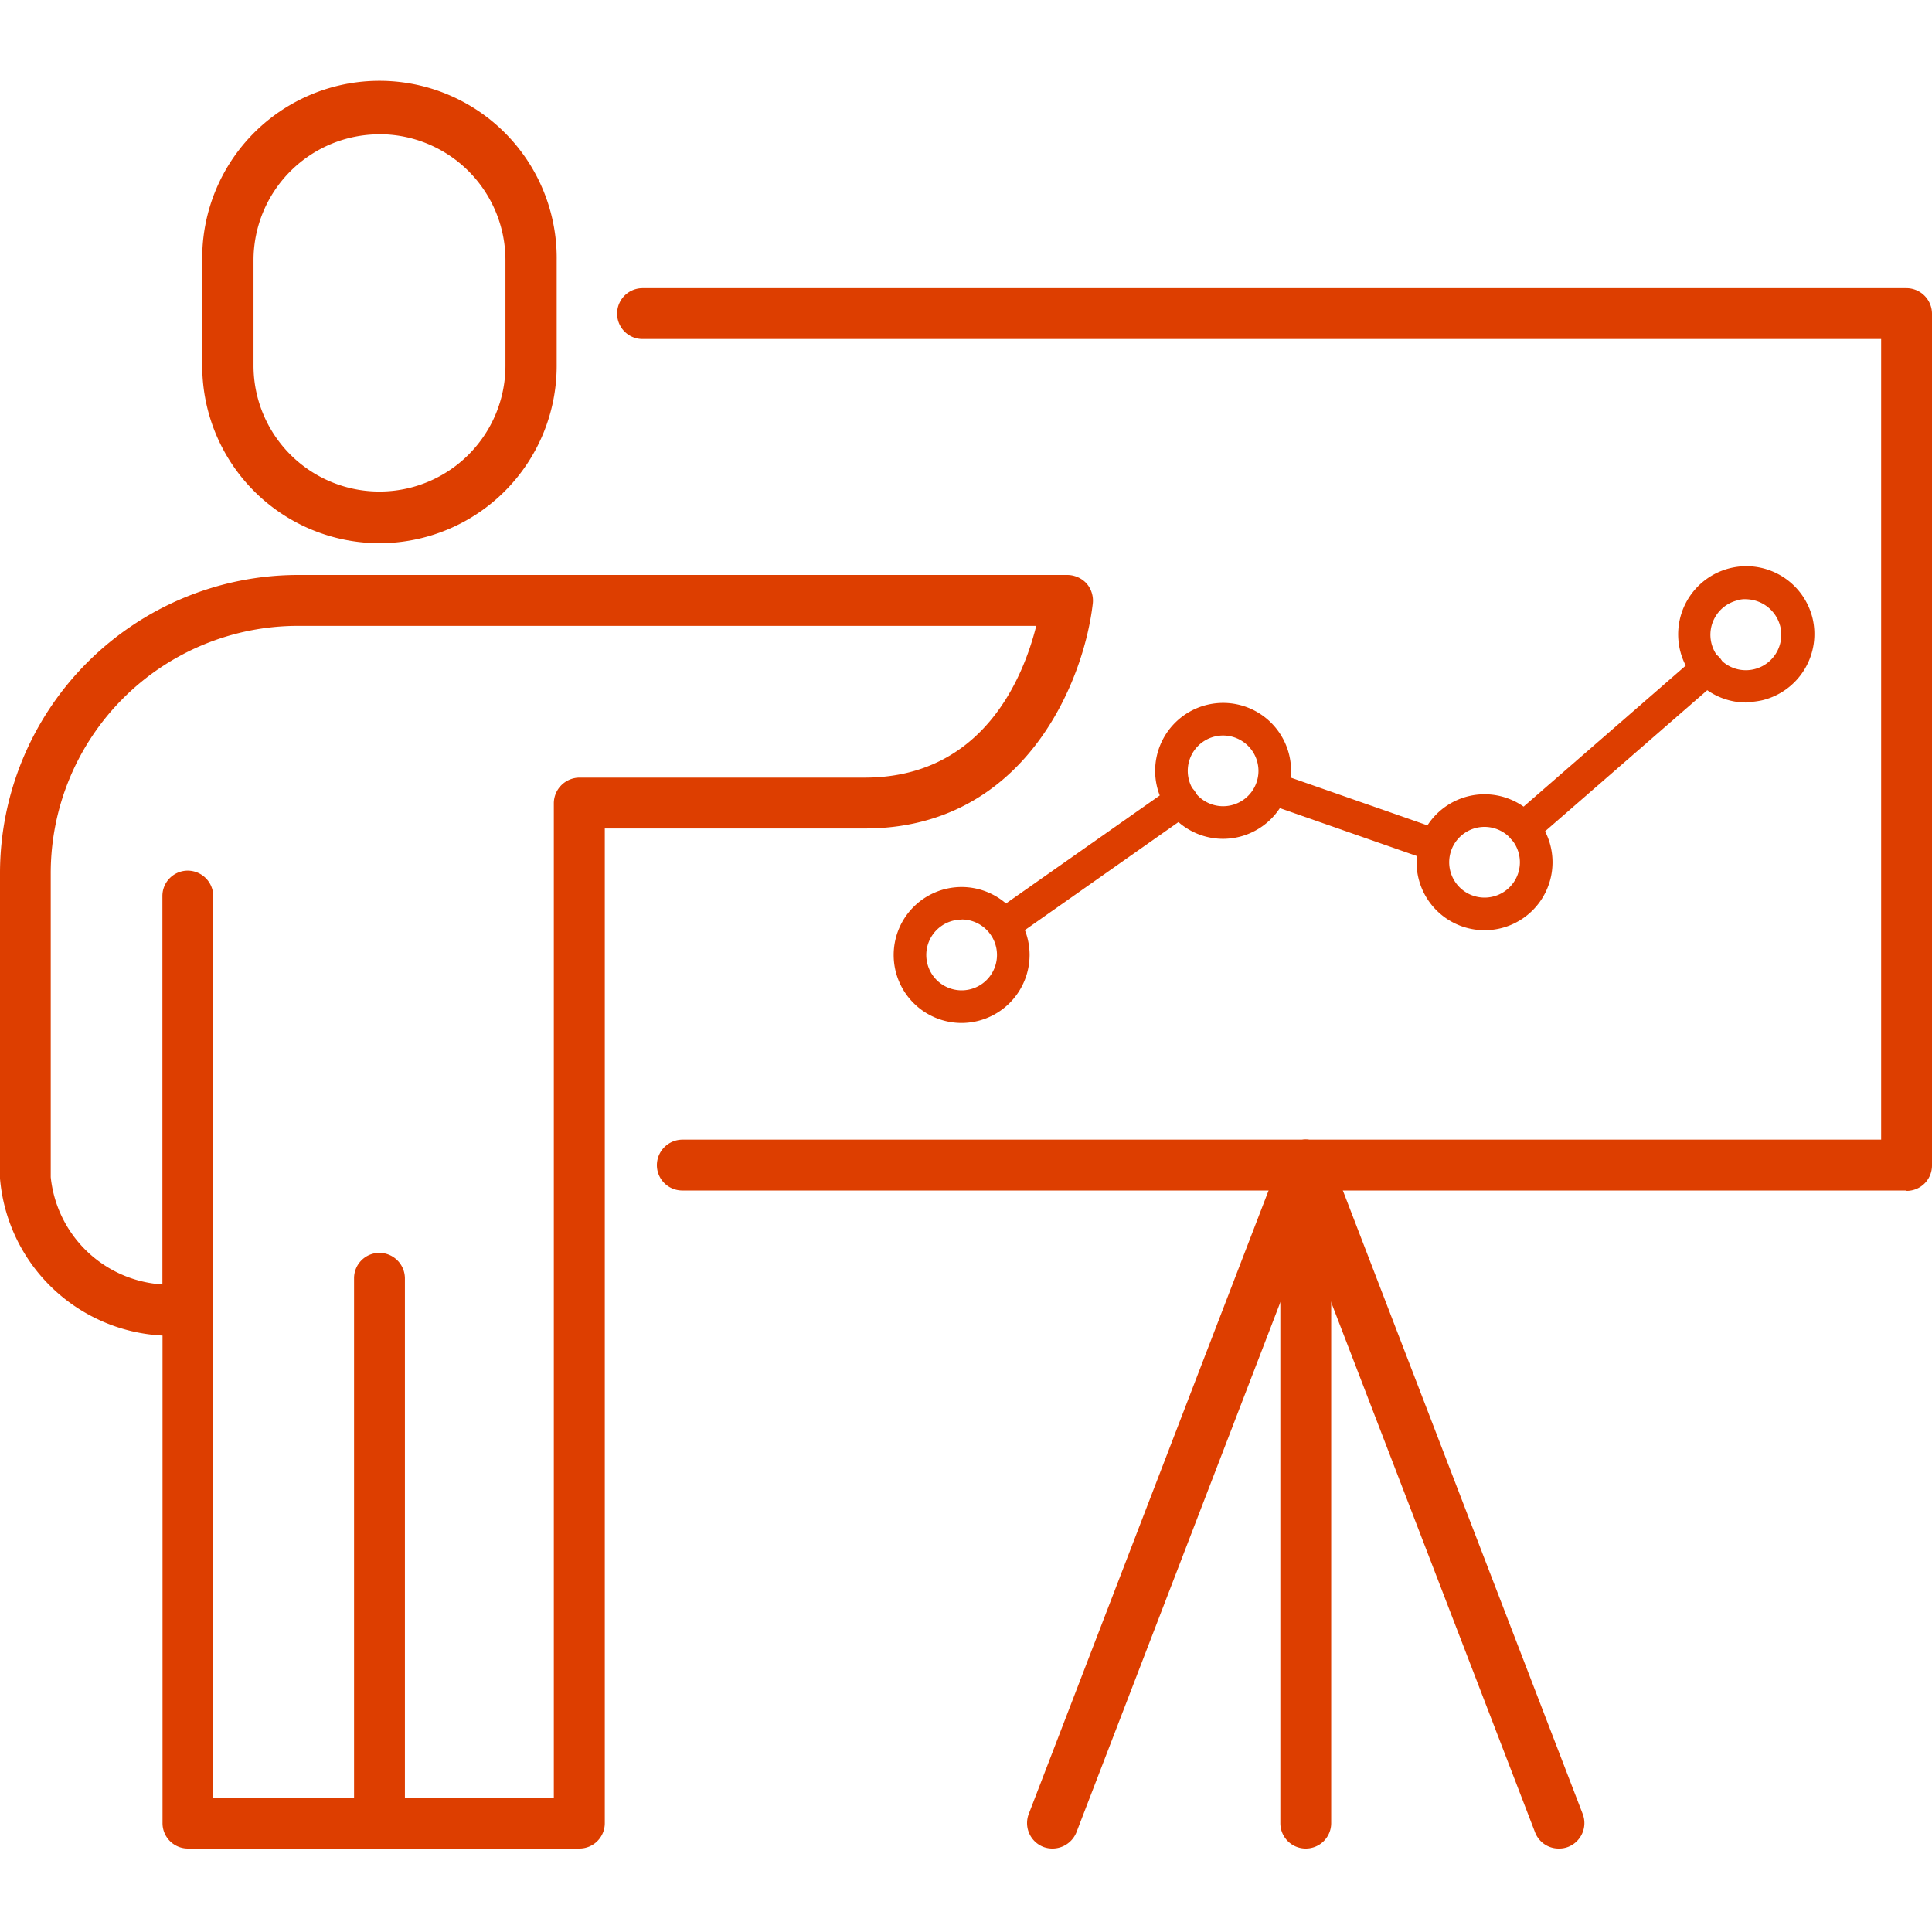
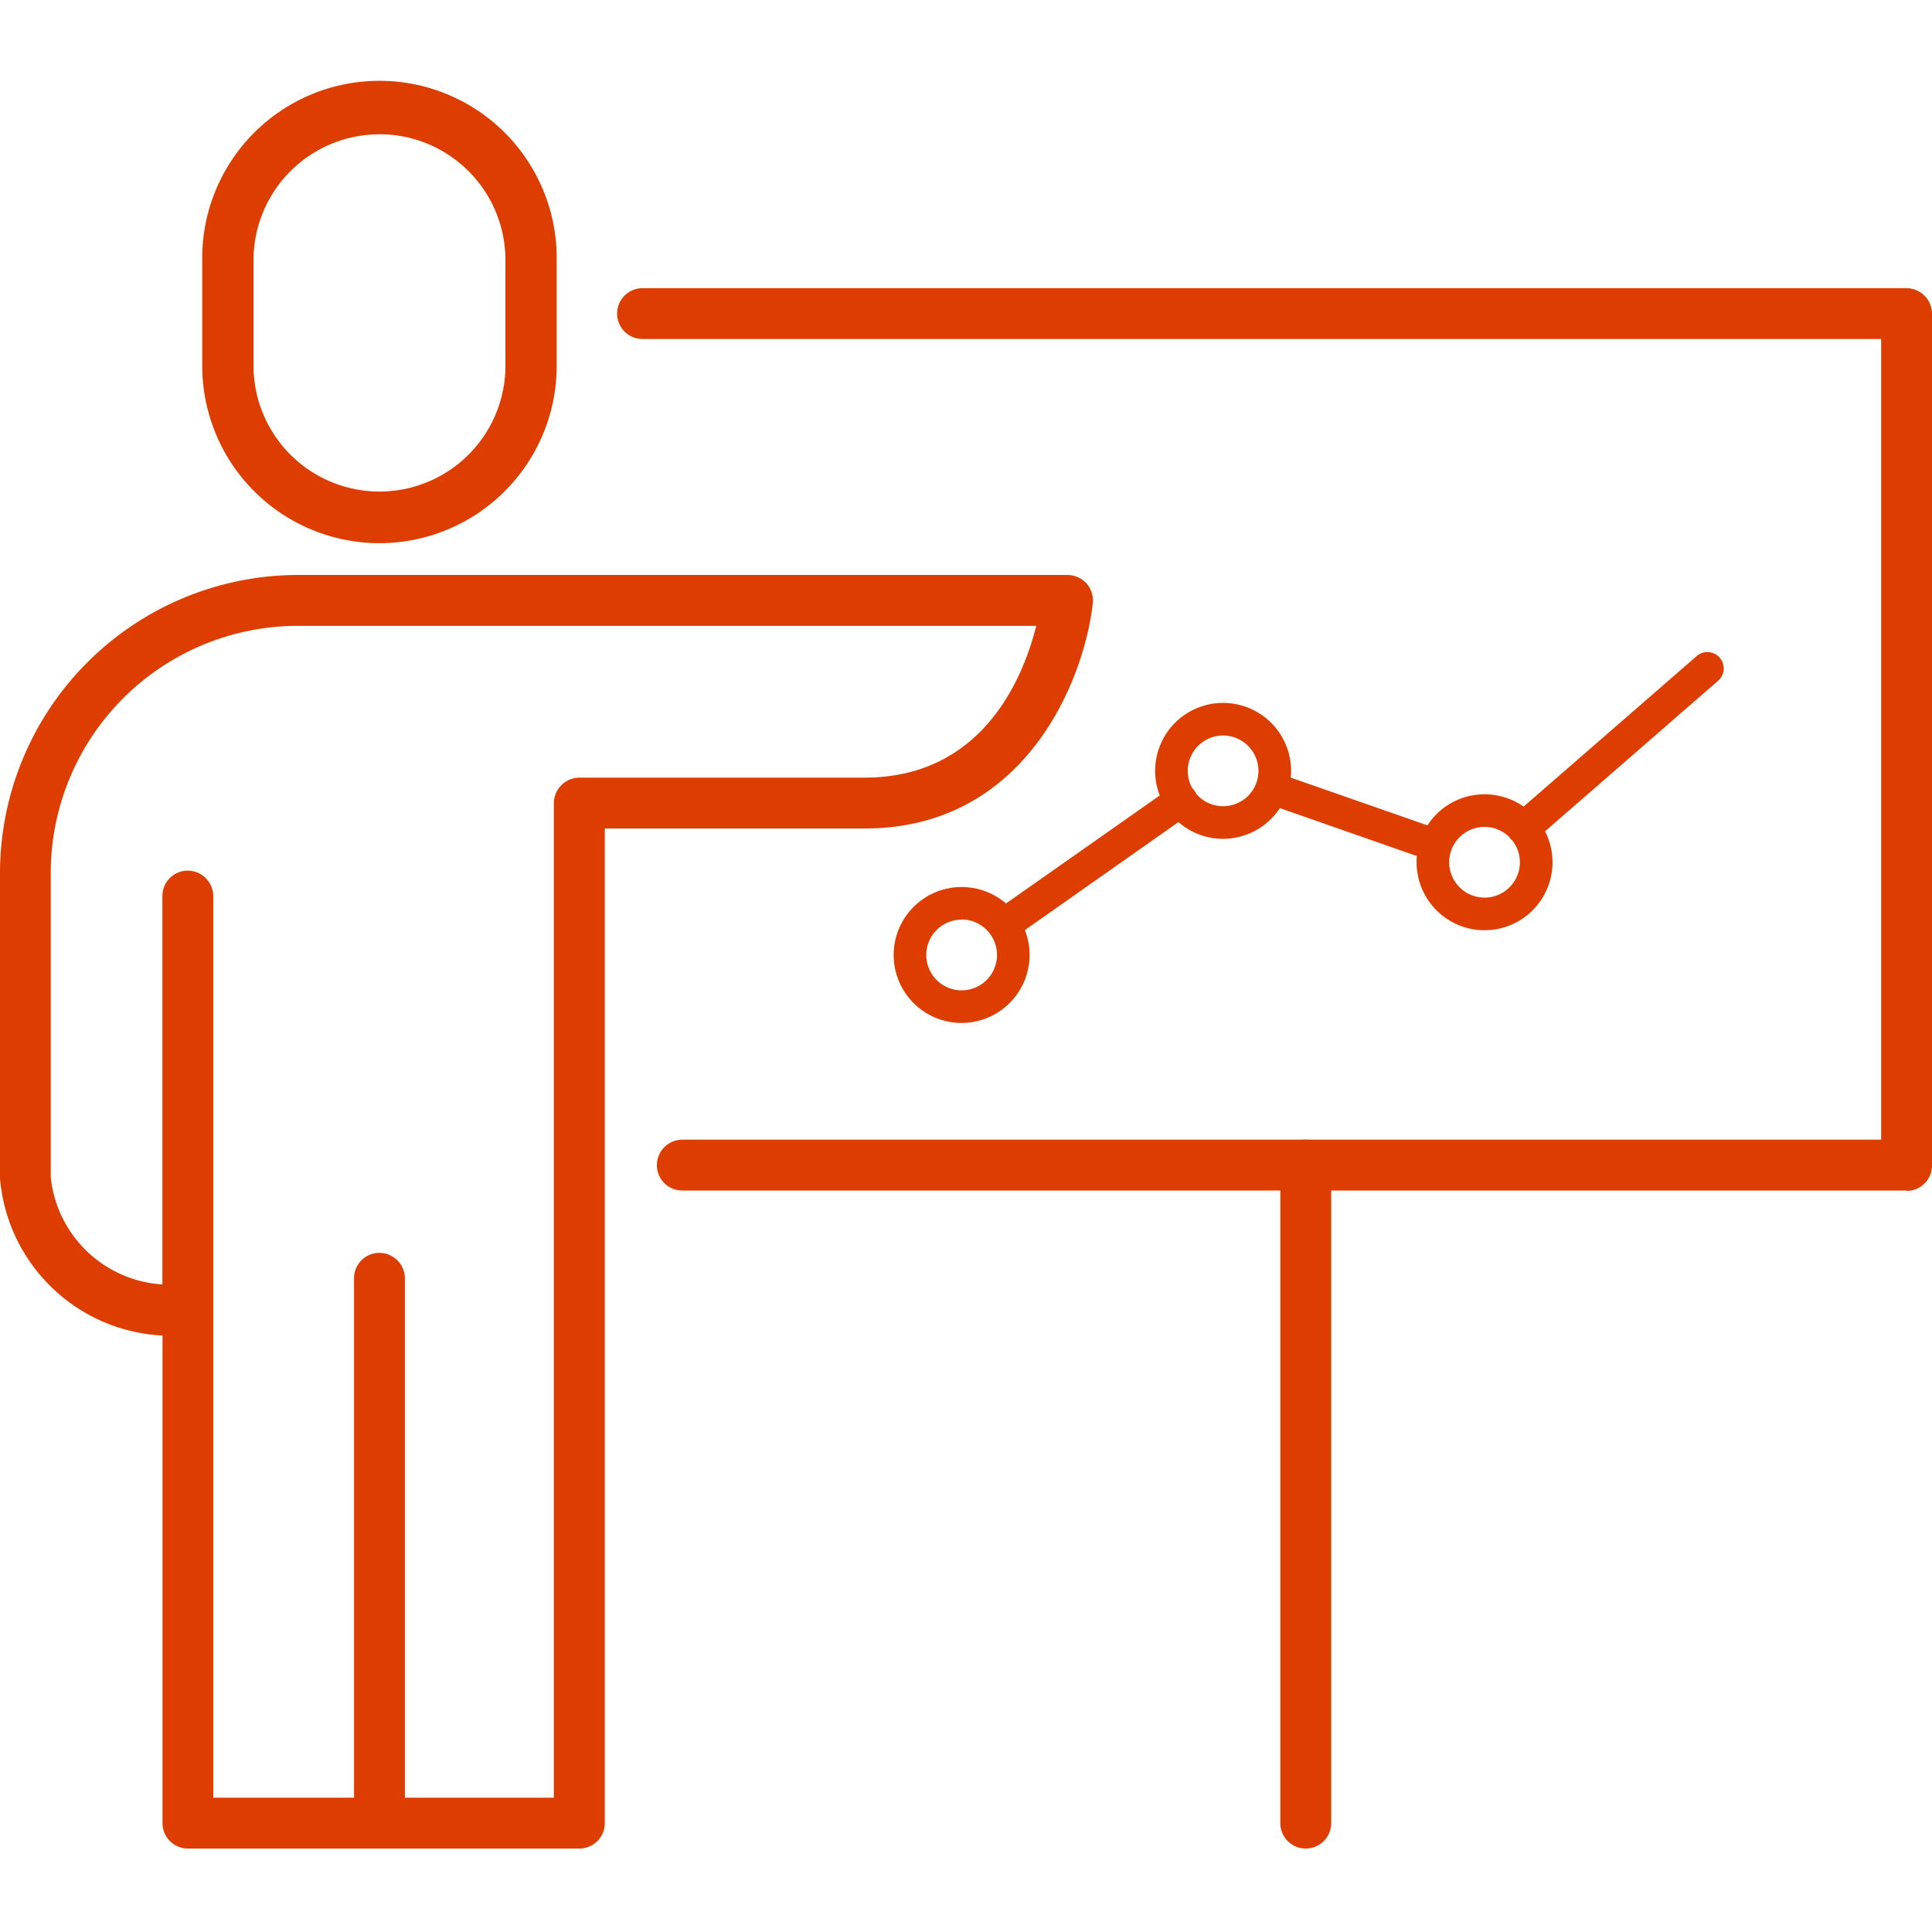
<svg xmlns="http://www.w3.org/2000/svg" width="50" height="50" viewBox="0 0 50 50">
  <defs>
    <clipPath id="clip-path">
      <rect id="Rectangle_3842" data-name="Rectangle 3842" width="50" height="50" transform="translate(115 2527)" fill="#dd3e00" />
    </clipPath>
  </defs>
  <g id="Agent_Performance" data-name="Agent Performance" transform="translate(-115 -2527)" clip-path="url(#clip-path)">
    <g id="Agent_Performance_Tracking" data-name="Agent Performance Tracking" transform="translate(115 2526.074)">
      <g id="Group_36999" data-name="Group 36999">
        <path id="Path_44634" data-name="Path 44634" d="M9.821,14.984A4.591,4.591,0,0,1,5.234,10.4V7.672a4.587,4.587,0,1,1,9.173,0V10.4A4.591,4.591,0,0,1,9.821,14.984Zm0-10.582a3.261,3.261,0,0,0-3.26,3.26v2.725a3.26,3.26,0,1,0,6.52,0V7.661A3.261,3.261,0,0,0,9.821,4.4Z" fill="#dd3e00" />
        <path id="Path_44635" data-name="Path 44635" d="M14.994,48.766H4.864a.656.656,0,0,1-.658-.658V35.49A4.446,4.446,0,0,1,0,31.427V23.519a7.722,7.722,0,0,1,7.713-7.713h19.91a.685.685,0,0,1,.494.216.677.677,0,0,1,.165.514c-.226,2.016-1.759,5.831-5.9,5.831H15.652v25.74A.656.656,0,0,1,14.994,48.766ZM5.533,47.45h8.8V21.709a.667.667,0,0,1,.658-.658h7.384c3.075,0,4.114-2.612,4.443-3.928H7.713a6.4,6.4,0,0,0-6.4,6.4v7.867a3.1,3.1,0,0,0,2.89,2.777V24.116a.656.656,0,0,1,.658-.658.663.663,0,0,1,.658.658V47.45Z" fill="#dd3e00" />
        <path id="Path_44636" data-name="Path 44636" d="M9.821,48.766a.656.656,0,0,1-.658-.658v-14.1a.656.656,0,0,1,.658-.658.663.663,0,0,1,.658.658v14.1A.656.656,0,0,1,9.821,48.766Z" fill="#dd3e00" />
      </g>
      <path id="Path_44637" data-name="Path 44637" d="M49.342,31.736H17.657A.656.656,0,0,1,17,31.078a.663.663,0,0,1,.658-.658H48.684V9.7H16.629a.658.658,0,0,1,0-1.316H49.342A.663.663,0,0,1,50,9.039V31.088a.656.656,0,0,1-.658.658Z" fill="#dd3e00" />
      <path id="Path_44638" data-name="Path 44638" d="M33.793,48.766a.656.656,0,0,1-.658-.658V31.078a.656.656,0,0,1,.658-.658.663.663,0,0,1,.658.658v17.03A.656.656,0,0,1,33.793,48.766Z" fill="#dd3e00" />
-       <path id="Path_44639" data-name="Path 44639" d="M40.343,48.766a.652.652,0,0,1-.617-.422L33.793,32.919,27.859,48.344a.67.67,0,0,1-.854.381.661.661,0,0,1-.381-.854l6.551-17.03a.662.662,0,0,1,1.234,0l6.551,17.03a.661.661,0,0,1-.381.854.638.638,0,0,1-.237.041Z" fill="#dd3e00" />
      <path id="Path_44640" data-name="Path 44640" d="M24.887,27.4a1.759,1.759,0,1,1,1.759-1.759A1.764,1.764,0,0,1,24.887,27.4Zm0-2.674a.915.915,0,1,0,.915.915A.917.917,0,0,0,24.887,24.722Z" fill="#dd3e00" />
      <path id="Path_44641" data-name="Path 44641" d="M31.654,22.635a1.759,1.759,0,1,1,1.759-1.759,1.764,1.764,0,0,1-1.759,1.759Zm0-2.674a.915.915,0,1,0,.915.915A.917.917,0,0,0,31.654,19.961Z" fill="#dd3e00" />
      <path id="Path_44642" data-name="Path 44642" d="M38.42,25a1.759,1.759,0,1,1,1.759-1.759A1.758,1.758,0,0,1,38.42,25Zm0-2.674a.915.915,0,1,0,.915.915A.917.917,0,0,0,38.42,22.326Z" fill="#dd3e00" />
-       <path id="Path_44643" data-name="Path 44643" d="M45.187,19.107a1.764,1.764,0,1,1,1.717-2.2h0a1.764,1.764,0,0,1-1.285,2.139,2.064,2.064,0,0,1-.432.051Zm0-2.674a.6.6,0,0,0-.226.031.917.917,0,1,0,1.111.668h0A.93.93,0,0,0,45.187,16.434Z" fill="#dd3e00" />
      <path id="Path_44644" data-name="Path 44644" d="M39.428,22.789a.438.438,0,0,1-.319-.144.423.423,0,0,1,.041-.6L43.9,17.914a.423.423,0,1,1,.555.638l-4.751,4.134a.405.405,0,0,1-.278.1Z" fill="#dd3e00" />
      <path id="Path_44645" data-name="Path 44645" d="M37.155,23.221a.5.5,0,0,1-.144-.021l-4.237-1.481a.42.42,0,0,1,.278-.792l4.237,1.481a.418.418,0,0,1-.144.812Z" fill="#dd3e00" />
      <path id="Path_44646" data-name="Path 44646" d="M25.987,25.278a.433.433,0,0,1-.35-.175.415.415,0,0,1,.1-.586L30.317,21.3a.421.421,0,1,1,.483.689l-4.576,3.219a.41.41,0,0,1-.247.072Z" fill="#dd3e00" />
    </g>
  </g>
</svg>